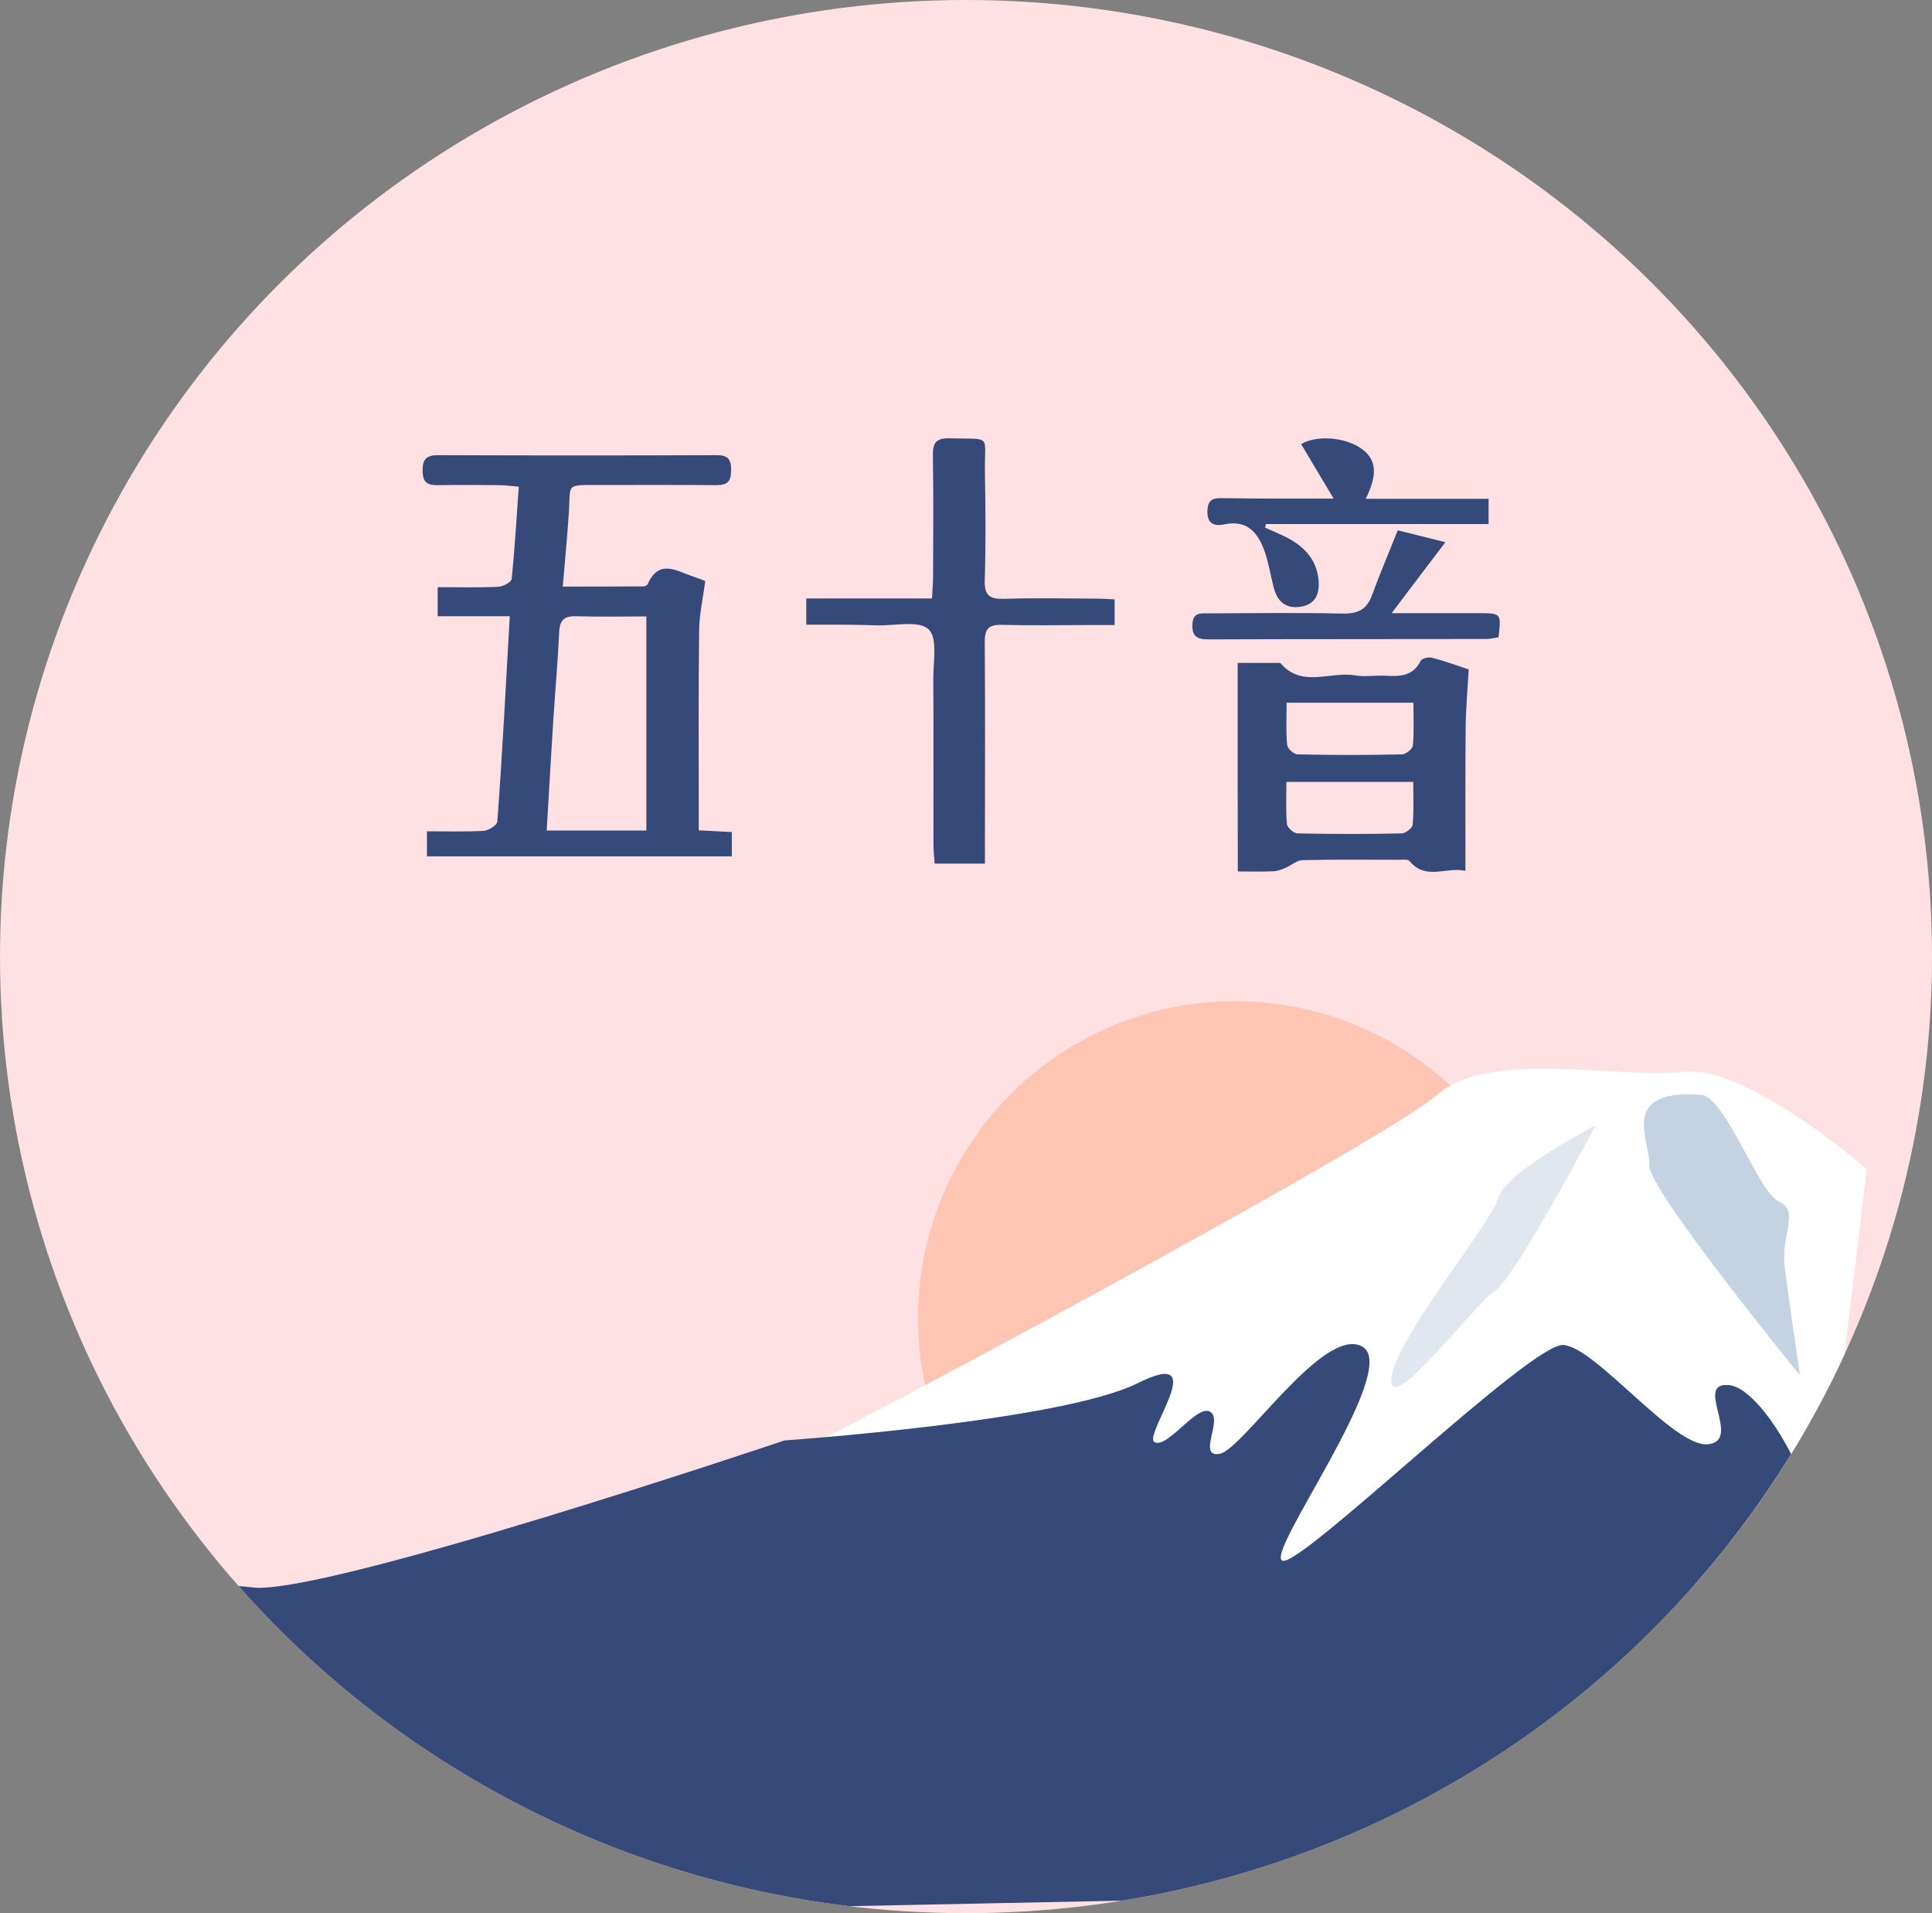
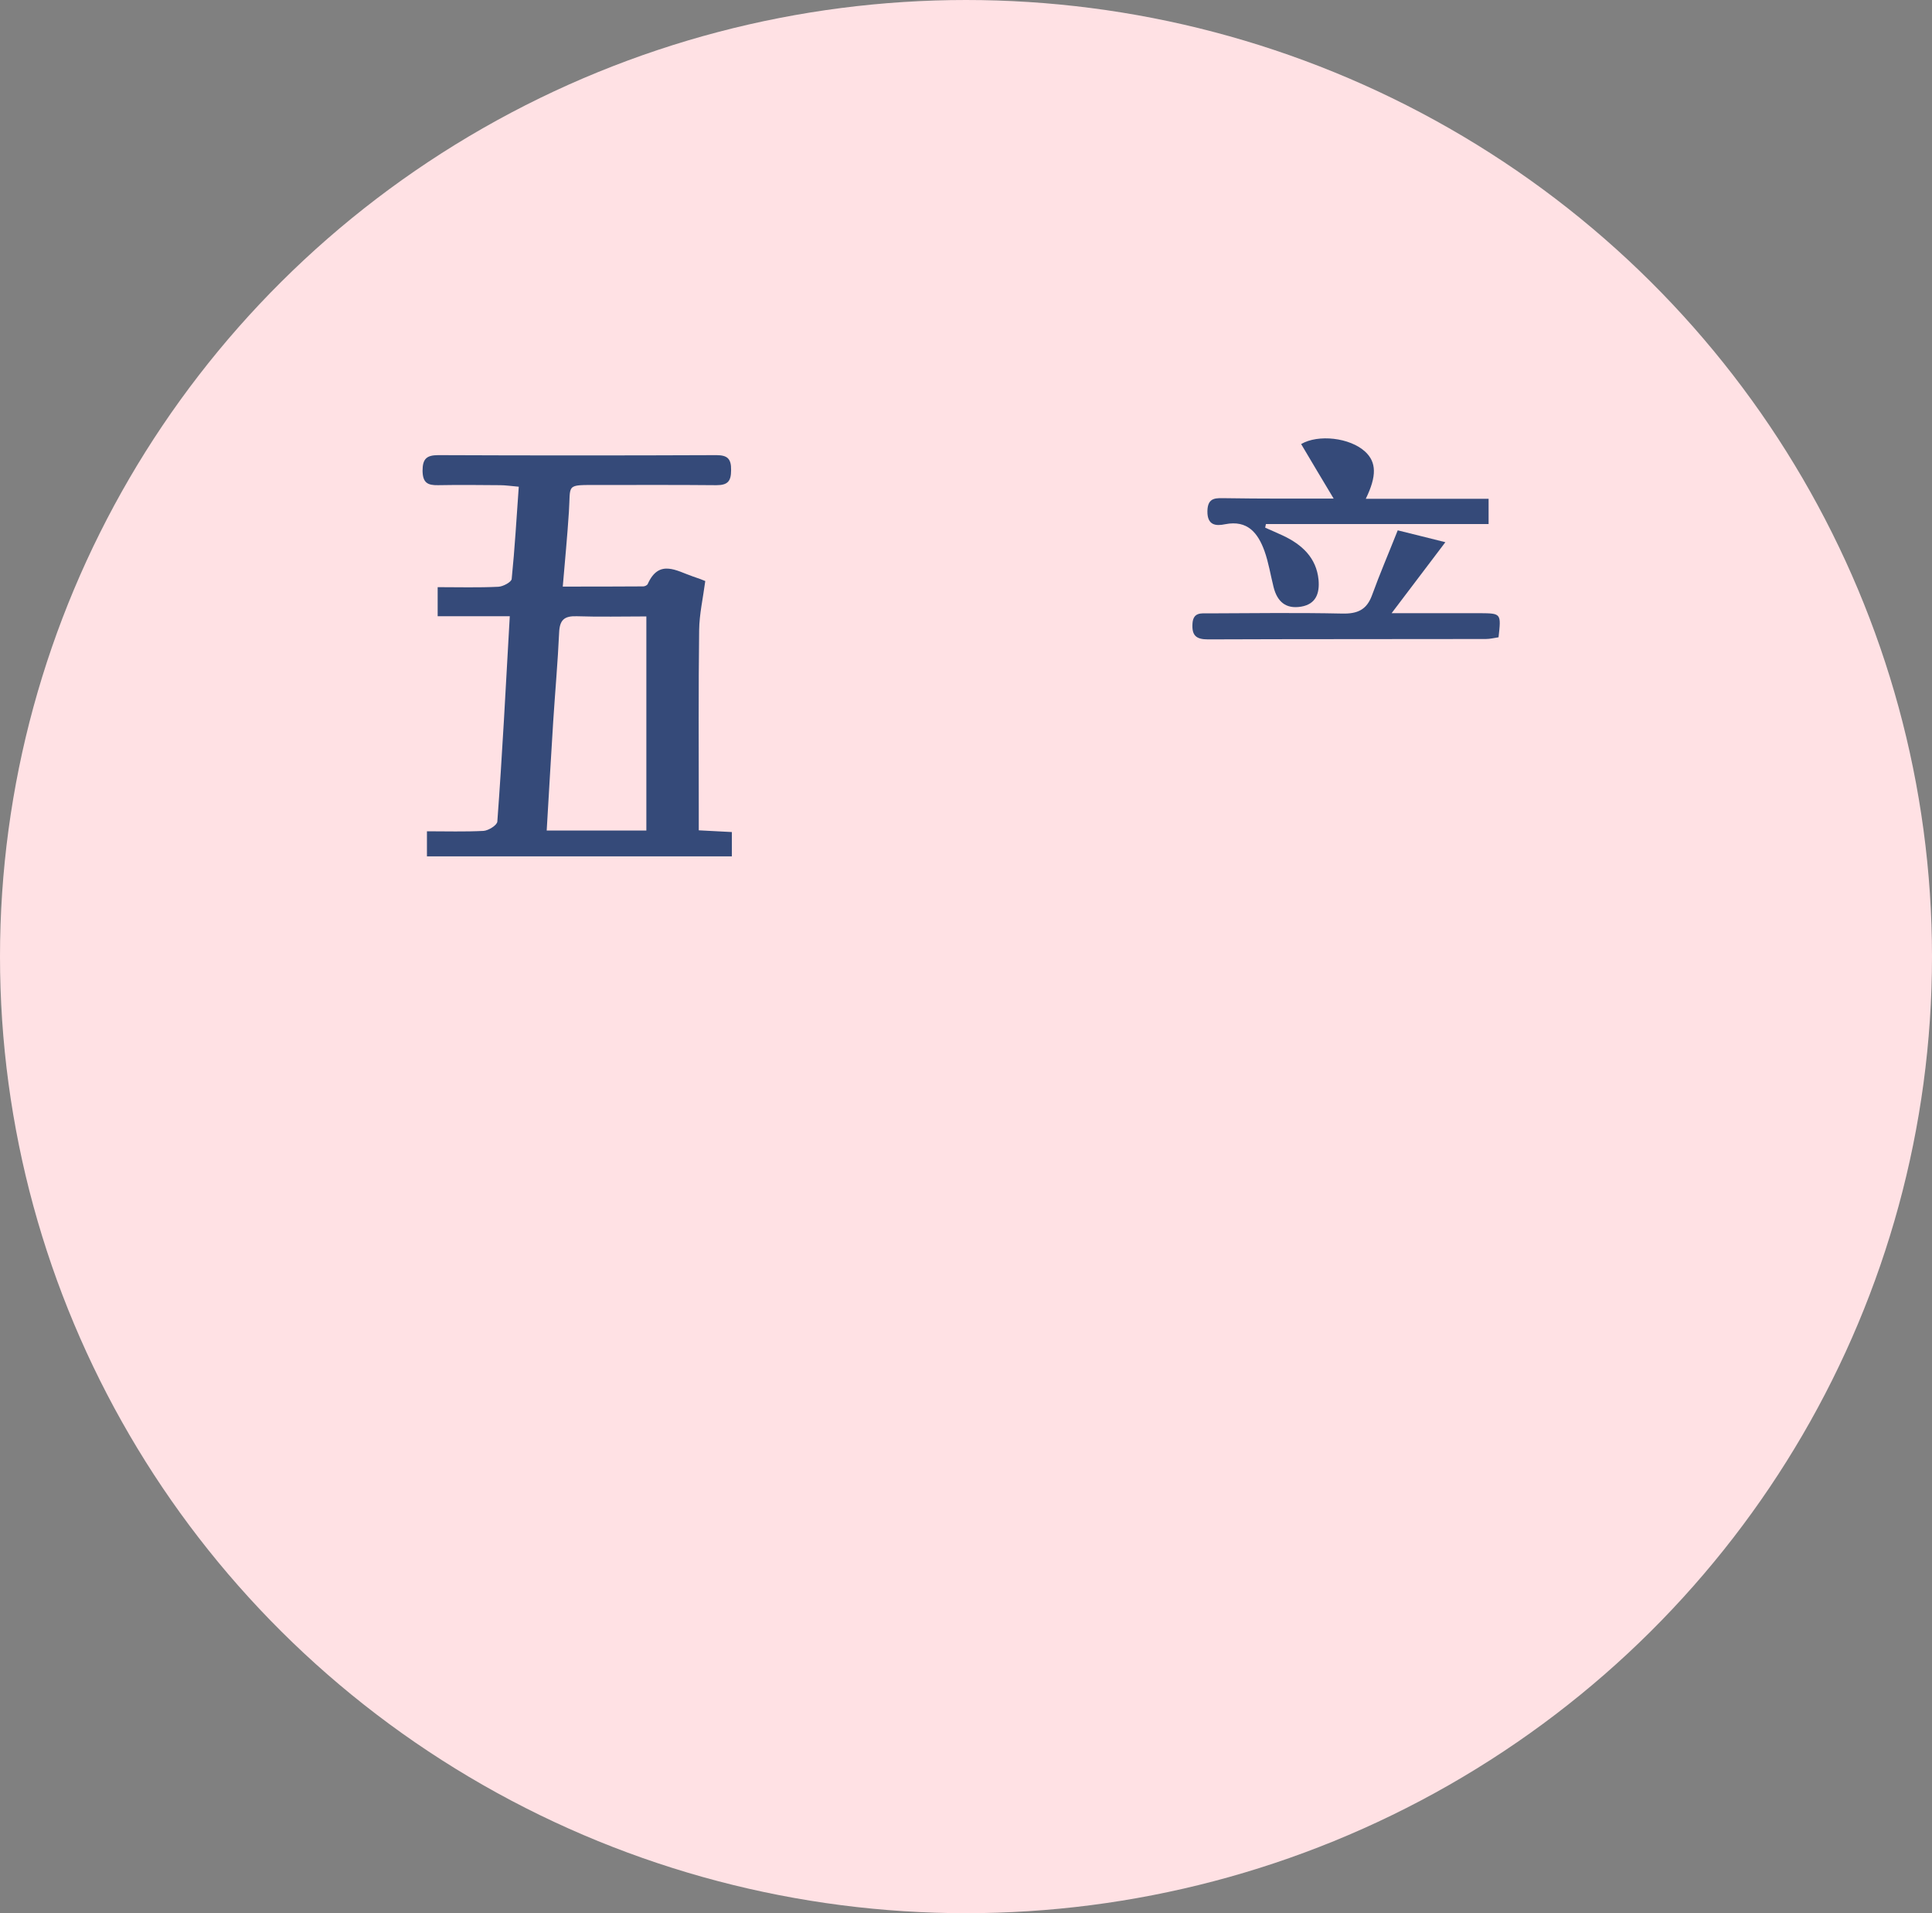
<svg xmlns="http://www.w3.org/2000/svg" xmlns:xlink="http://www.w3.org/1999/xlink" version="1.1" id="图层_1" x="0px" y="0px" viewBox="0 0 101 100" style="enable-background:new 0 0 101 100;" xml:space="preserve">
  <rect x="0" y="0" width="101" height="100" fill="#808080" stroke="none" />
  <style type="text/css">
	.st0{fill:#FFE1E4;}
	.st1{fill:#354A79;}
	.st2{clip-path:url(#SVGID_2_);}
	.st3{fill:#FEC6B2;}
	.st4{fill:#FFFFFF;}
	.st5{fill:#E0E7EF;}
	.st6{fill:#C4D2E1;}
</style>
  <ellipse class="st0" cx="50.5" cy="50" rx="50.5" ry="50" />
  <g>
    <path class="st1" d="M26.65,32.21c-1.33,0-2.54,0-3.77,0c0-0.55,0-0.99,0-1.52c1.09,0,2.13,0.03,3.17-0.02   c0.25-0.01,0.69-0.25,0.7-0.41c0.16-1.57,0.25-3.15,0.37-4.82c-0.37-0.03-0.68-0.08-0.99-0.08c-1.08-0.01-2.15-0.02-3.23,0   c-0.55,0.01-0.8-0.13-0.81-0.75c0-0.64,0.22-0.82,0.83-0.82c4.84,0.02,9.69,0.02,14.53,0c0.58,0,0.78,0.19,0.77,0.78   c0,0.58-0.17,0.79-0.77,0.79c-2.06-0.02-4.13-0.01-6.19-0.01c-1.72,0-1.42-0.06-1.52,1.41c-0.08,1.25-0.2,2.49-0.32,3.9   c1.43,0,2.82,0,4.21-0.01c0.08,0,0.2-0.06,0.23-0.12c0.59-1.33,1.51-0.69,2.36-0.4c0.28,0.09,0.56,0.2,0.65,0.24   c-0.12,0.91-0.31,1.73-0.32,2.56c-0.04,3.11-0.02,6.21-0.02,9.32c0,0.35,0,0.71,0,1.15c0.6,0.03,1.12,0.06,1.73,0.09   c0,0.41,0,0.81,0,1.27c-5.3,0-10.6,0-15.94,0c0-0.43,0-0.81,0-1.31c1,0,1.98,0.03,2.96-0.02c0.26-0.02,0.71-0.3,0.72-0.49   C26.26,39.43,26.44,35.91,26.65,32.21z M28.58,43.41c1.81,0,3.48,0,5.21,0c0-3.73,0-7.41,0-11.19c-1.26,0-2.45,0.03-3.64-0.01   c-0.65-0.02-0.89,0.19-0.92,0.85c-0.07,1.55-0.21,3.1-0.31,4.65C28.8,39.57,28.7,41.44,28.58,43.41z" />
-     <path class="st1" d="M64.7,34.65c0.72,0,1.4,0,2.08,0c0.06,0,0.15-0.01,0.17,0.02c1.11,1.3,2.59,0.41,3.88,0.63   c0.52,0.09,1.07-0.01,1.61,0.02c0.74,0.04,1.43,0.03,1.83-0.78c0.06-0.13,0.42-0.21,0.6-0.16c0.69,0.18,1.36,0.43,1.91,0.61   c-0.06,1.08-0.15,2.06-0.16,3.05c-0.02,2.45-0.01,4.89-0.01,7.48c-1.02-0.23-2.07,0.52-2.92-0.51c-0.09-0.11-0.4-0.07-0.6-0.07   c-1.67,0-3.35-0.02-5.02,0.02c-0.28,0.01-0.56,0.27-0.84,0.39c-0.21,0.09-0.43,0.18-0.65,0.19c-0.59,0.03-1.19,0.01-1.87,0.01   C64.7,41.94,64.7,38.37,64.7,34.65z M67.26,36.73c0,0.8-0.04,1.51,0.03,2.21c0.02,0.19,0.35,0.49,0.54,0.49   c1.82,0.04,3.64,0.04,5.46,0c0.2,0,0.56-0.28,0.57-0.46c0.07-0.73,0.03-1.46,0.03-2.24C71.63,36.73,69.52,36.73,67.26,36.73z    M67.25,40.87c0,0.8-0.04,1.51,0.03,2.21c0.02,0.18,0.35,0.47,0.55,0.48c1.82,0.04,3.63,0.04,5.45,0c0.2,0,0.56-0.28,0.57-0.46   c0.07-0.72,0.03-1.46,0.03-2.23C71.62,40.87,69.52,40.87,67.25,40.87z" />
-     <path class="st1" d="M42.15,32.65c0-0.53,0-0.9,0-1.37c2.2,0,4.34,0,6.57,0c0.02-0.44,0.06-0.78,0.06-1.13   c0.01-2.12,0.02-4.24-0.01-6.36c-0.01-0.66,0.19-0.9,0.87-0.88c2.28,0.06,1.81-0.25,1.85,1.84c0.03,1.85,0.05,3.71-0.01,5.56   c-0.03,0.82,0.25,1.01,1.02,0.99c1.61-0.05,3.23-0.02,4.84-0.01c0.29,0,0.59,0.02,0.93,0.04c0,0.43,0,0.81,0,1.34   c-0.44,0-0.87,0-1.31,0c-1.53,0-3.05,0.03-4.57-0.01c-0.72-0.02-0.92,0.22-0.91,0.93c0.03,3.47,0.01,6.93,0.01,10.4   c0,0.36,0,0.71,0,1.15c-0.88,0-1.69,0-2.63,0c-0.02-0.31-0.06-0.65-0.06-0.99c-0.01-2.87,0.01-5.74-0.01-8.61   c-0.01-0.91,0.24-2.17-0.24-2.64c-0.49-0.48-1.74-0.2-2.66-0.21C44.66,32.64,43.44,32.65,42.15,32.65z" />
    <path class="st1" d="M69.72,26.06c-0.62-1.03-1.16-1.94-1.7-2.85c0.89-0.52,2.55-0.34,3.35,0.4c0.59,0.55,0.61,1.27,0.03,2.46   c2.16,0,4.27,0,6.42,0c0,0.47,0,0.85,0,1.32c-3.9,0-7.77,0-11.64,0c-0.01,0.06-0.03,0.12-0.04,0.19c0.31,0.14,0.62,0.27,0.92,0.41   c1,0.47,1.76,1.16,1.87,2.32c0.06,0.68-0.12,1.27-0.92,1.4s-1.24-0.27-1.43-1.02c-0.16-0.63-0.26-1.29-0.48-1.9   c-0.34-0.93-0.88-1.62-2.05-1.39c-0.48,0.1-0.94,0.07-0.93-0.68c0.01-0.76,0.48-0.68,0.96-0.68   C65.91,26.07,67.75,26.06,69.72,26.06z" />
    <path class="st1" d="M73.07,27.72c0.74,0.18,1.48,0.37,2.49,0.62c-0.98,1.29-1.84,2.43-2.81,3.71c0.63,0,1.24,0,1.84,0   c0.93,0,1.85,0,2.78,0c1.11,0.01,1.11,0.01,0.97,1.26c-0.21,0.03-0.44,0.09-0.66,0.09c-4.84,0.01-9.69,0-14.53,0.02   c-0.63,0-0.85-0.21-0.81-0.83c0.04-0.6,0.46-0.53,0.83-0.53c2.33-0.01,4.66-0.04,6.99,0.01c0.8,0.02,1.29-0.19,1.57-0.97   C72.13,30,72.59,28.93,73.07,27.72z" />
  </g>
  <g>
    <g>
      <defs>
-         <ellipse id="SVGID_1_" cx="50.5" cy="50" rx="50.5" ry="50" />
-       </defs>
+         </defs>
      <clipPath id="SVGID_2_">
        <use xlink:href="#SVGID_1_" style="overflow:visible;" />
      </clipPath>
      <g class="st2">
        <circle class="st3" cx="64.56" cy="68.9" r="16.57" />
-         <path class="st4" d="M97.59,61.11c0,0-6.29-5.49-9.58-5.09c-3.29,0.4-10.18-1.2-12.87,1.2S42.51,75.68,40.61,76.38     c-1.9,0.7,31.53,8.88,31.53,8.88l22.95-3.39L97.59,61.11z" />
-         <path class="st1" d="M1.69,84.47c0,0,7.88-2,11.48-1.5c3.59,0.5,27.84-7.68,27.84-7.68s14.47-1,18.46-2.99     c3.99-2,0.2,2.79,0.9,3.09c0.7,0.3,2.2-2,2.89-1.6c0.7,0.4-0.7,2.4,0.5,2.2c1.2-0.2,5.49-6.79,7.48-5.59     c2,1.2-5.19,10.88-4.19,11.18S80.02,70.2,81.72,70.3s5.79,5.39,7.58,5.19c1.8-0.2-0.8-3.29,1.1-3.09s5.19,6.29,4.69,9.48     S83.51,98.84,83.51,98.84l-73.95,1.5L1.69,84.47z" />
        <path class="st5" d="M83.42,58.82c0,0-4.69,2.4-5.09,3.79c-0.4,1.4-5.49,7.48-5.59,9.48c-0.1,2,4.39-3.99,5.39-4.59     S83.42,58.82,83.42,58.82z" />
        <path class="st6" d="M88.91,57.22c1.3,0.09,2.99,5.09,4.09,5.59c1.1,0.5,0.1,1.7,0.3,3.39s0.8,5.69,0.8,5.69     s-7.98-9.78-7.88-10.98S84.52,56.92,88.91,57.22z" />
      </g>
    </g>
  </g>
</svg>